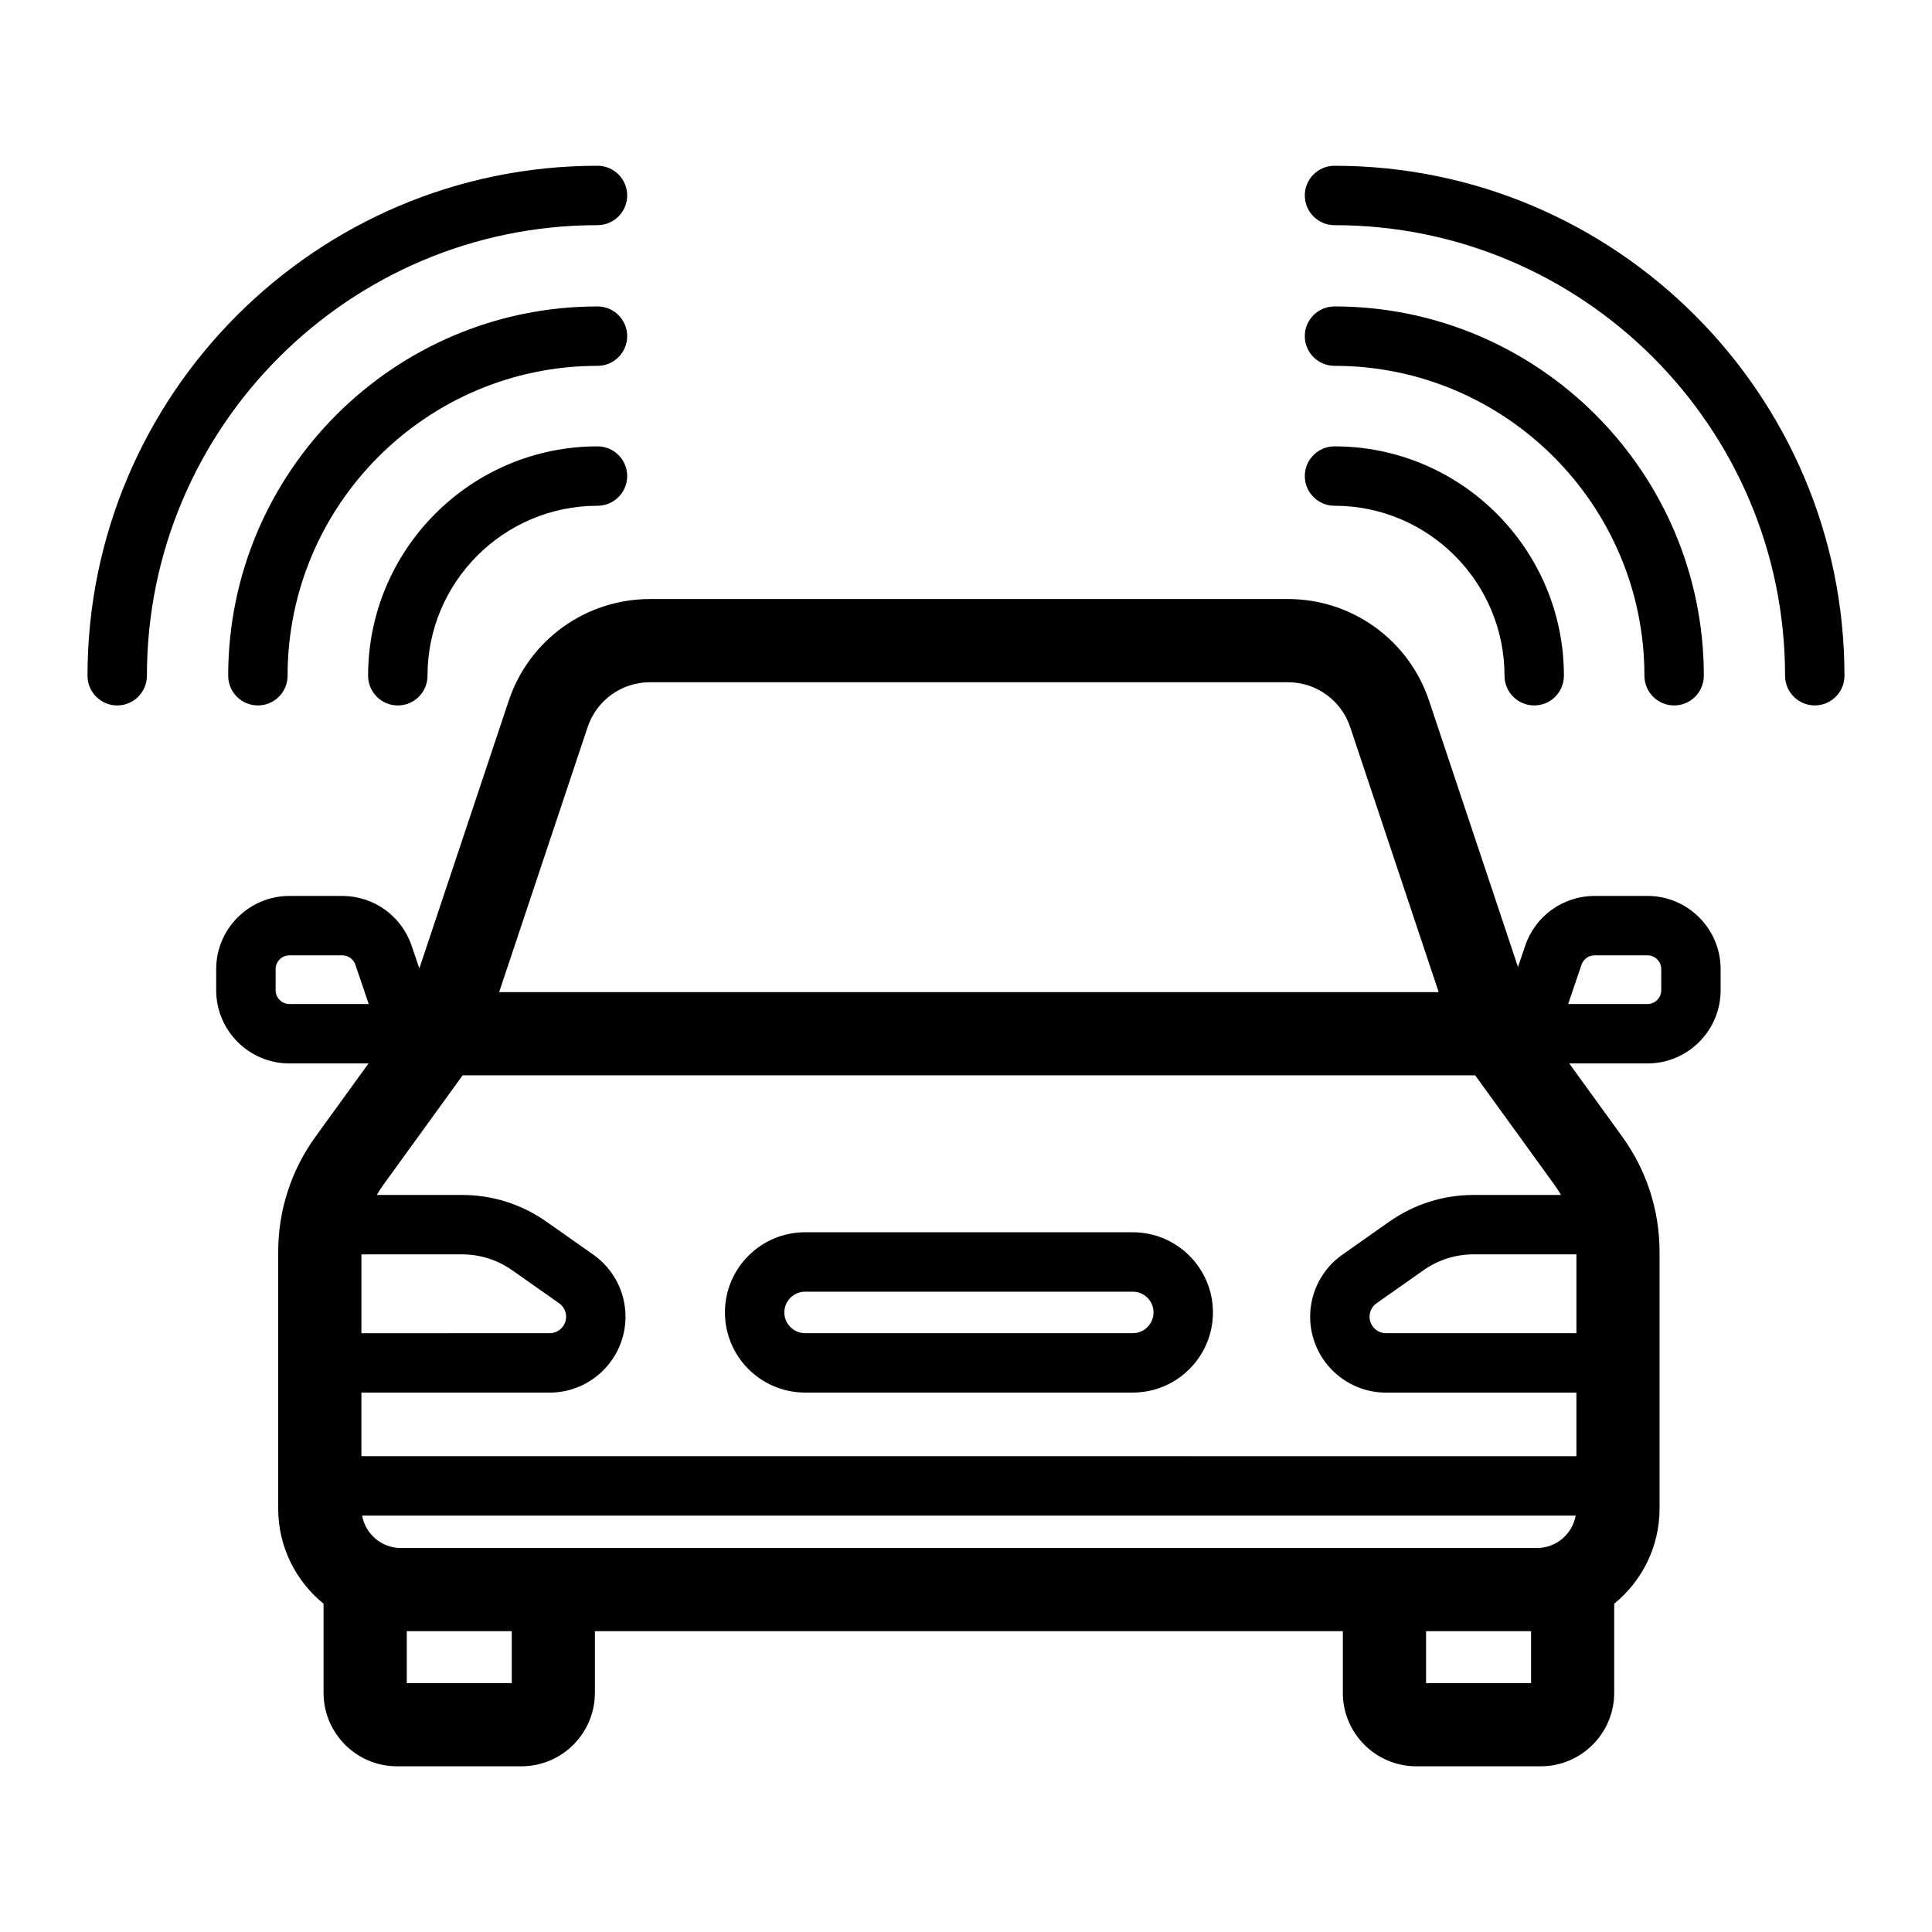
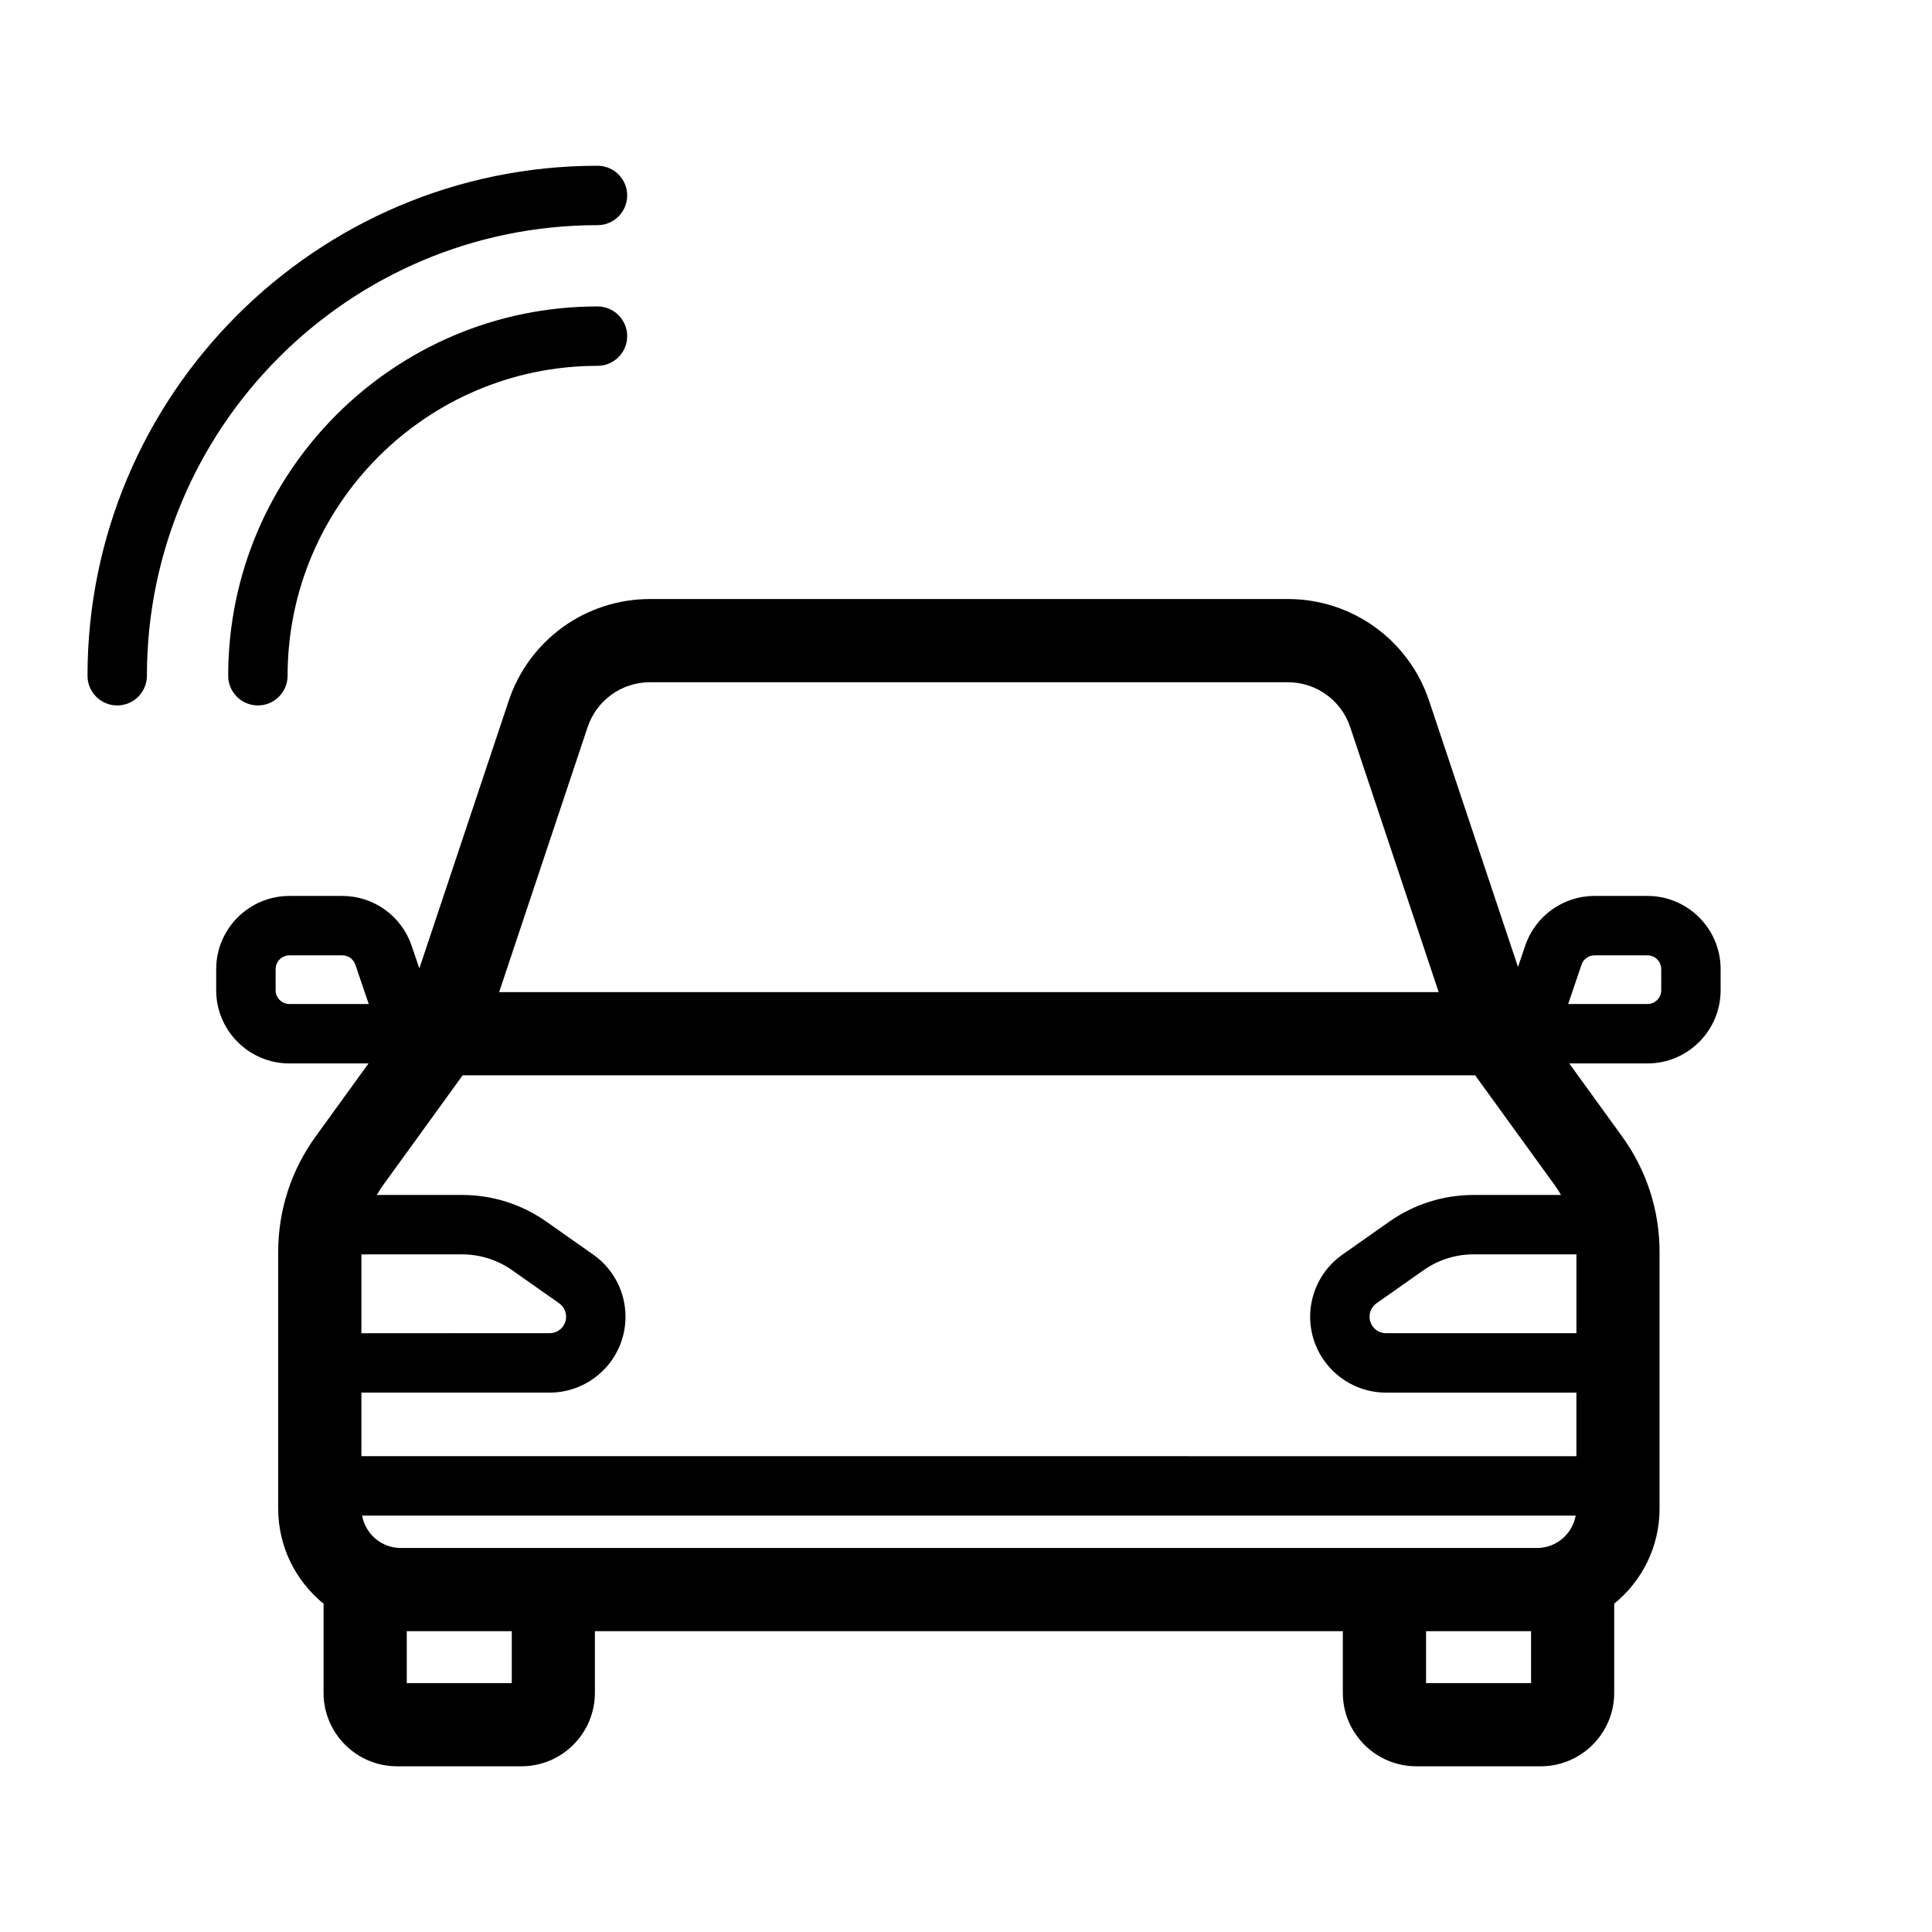
<svg xmlns="http://www.w3.org/2000/svg" fill="#000000" width="800px" height="800px" version="1.1" viewBox="144 144 512 512">
  <g>
    <path d="m580.59 381.43h-14.016c-8.312 0-15.691 5.285-18.363 13.152l-1.93 5.676-23.555-70.547c-5.383-16.129-20.426-26.965-37.43-26.965l-84.527 0.004h-84.527c-17 0-32.043 10.836-37.426 26.965l-23.684 70.93-2.062-6.059c-2.672-7.867-10.055-13.152-18.359-13.152h-14.02c-10.691 0-19.398 8.699-19.398 19.398v5.594c0 10.691 8.699 19.398 19.398 19.398h20.973l-14.012 19.352c-6.492 8.965-9.926 19.555-9.926 30.625v68.004c0 10.156 4.695 19.234 12.02 25.191v23.617c0 10.734 8.734 19.473 19.469 19.473h32.973c10.734 0 19.469-8.734 19.469-19.473v-16.336h198.21v16.336c0 10.734 8.734 19.473 19.473 19.473h32.973c10.734 0 19.473-8.734 19.473-19.473v-23.617c7.324-5.957 12.016-15.031 12.016-25.191v-68.004c0-11.07-3.434-21.66-9.922-30.625l-14.012-19.352h20.719c10.691 0 19.398-8.699 19.398-19.398v-5.594c0-10.699-8.703-19.402-19.395-19.402zm-18.828 115.88h-50.453c-2.406 0-4.363-1.957-4.363-4.367 0-1.418 0.691-2.754 1.852-3.566l12.43-8.746c3.914-2.754 8.52-4.215 13.316-4.215h27.223v20.895zm-27.223-36.633c-8.059 0-15.797 2.449-22.375 7.082l-12.426 8.742c-5.344 3.758-8.535 9.906-8.535 16.445 0 11.086 9.02 20.113 20.109 20.113h50.453v16.848l-161-0.004h-160.99v-16.848h49.883c11.086 0 20.109-9.02 20.109-20.113 0-6.535-3.191-12.684-8.535-16.445l-12.422-8.742c-6.586-4.633-14.324-7.082-22.379-7.082h-22.57c0.512-0.879 1.051-1.746 1.652-2.574l21.094-29.129h268.33l21.09 29.129c0.605 0.836 1.145 1.695 1.652 2.574zm16.793 93.555h-301.12c-5.121 0-9.367-3.711-10.246-8.582h321.61c-0.875 4.863-5.121 8.582-10.238 8.582zm-284.9-77.812c4.793 0 9.398 1.457 13.316 4.215l12.426 8.742c1.16 0.816 1.852 2.152 1.852 3.566 0 2.41-1.957 4.367-4.363 4.367l-49.883 0.004v-20.891zm33.293-139.72c2.379-7.121 9.016-11.902 16.523-11.902h169.05c7.508 0 14.145 4.781 16.52 11.898l23.449 70.227-124.5 0.004h-124.49zm-82.68 69.723v-5.594c0-2.016 1.637-3.652 3.652-3.652h14.02c1.566 0 2.953 0.996 3.457 2.477l3.543 10.418h-21.016c-2.019 0.004-3.656-1.633-3.656-3.648zm62.578 183.61h-27.824v-13.762h27.824zm242.3 0v-13.762h27.828v13.762zm62.324-183.61c0 2.016-1.641 3.652-3.652 3.652h-21.016l3.543-10.422c0.5-1.48 1.891-2.477 3.457-2.477h14.016c2.016 0 3.652 1.637 3.652 3.652z" />
-     <path d="m444.2 470.56h-86.844c-11.715 0-21.242 9.527-21.242 21.242 0 11.715 9.527 21.242 21.242 21.242h86.844c11.715 0 21.242-9.527 21.242-21.242 0-11.711-9.527-21.242-21.242-21.242zm0 26.742h-86.844c-3.031 0-5.496-2.465-5.496-5.496s2.465-5.496 5.496-5.496h86.844c3.031 0 5.496 2.465 5.496 5.496s-2.465 5.496-5.496 5.496z" />
-     <path d="m497.66 278.03c24.84 0 45.051 20.207 45.051 45.047 0 4.348 3.523 7.871 7.871 7.871 4.348 0 7.871-3.523 7.871-7.871 0-33.523-27.273-60.789-60.793-60.789-4.348 0-7.871 3.523-7.871 7.871-0.004 4.344 3.519 7.871 7.871 7.871z" />
-     <path d="m497.66 240.95c45.285 0 82.129 36.84 82.129 82.125 0 4.348 3.523 7.871 7.871 7.871s7.871-3.523 7.871-7.871c0-53.965-43.902-97.867-97.871-97.867-4.348 0-7.871 3.523-7.871 7.871-0.004 4.348 3.519 7.871 7.871 7.871z" />
-     <path d="m497.66 187.93c-4.348 0-7.871 3.523-7.871 7.871 0 4.348 3.523 7.871 7.871 7.871 65.84 0 119.4 53.562 119.4 119.4 0 4.348 3.523 7.871 7.871 7.871s7.871-3.523 7.871-7.871c0-74.52-60.625-135.14-135.14-135.14z" />
-     <path d="m302.34 262.29c-33.523 0-60.789 27.273-60.789 60.789 0 4.348 3.523 7.871 7.871 7.871s7.871-3.523 7.871-7.871c0-24.84 20.207-45.047 45.047-45.047 4.348 0 7.871-3.523 7.871-7.871s-3.523-7.871-7.871-7.871z" />
    <path d="m302.34 225.21c-53.965 0-97.867 43.902-97.867 97.867 0 4.348 3.523 7.871 7.871 7.871s7.871-3.523 7.871-7.871c0-45.281 36.84-82.125 82.125-82.125 4.348 0 7.871-3.523 7.871-7.871s-3.523-7.871-7.871-7.871z" />
    <path d="m302.34 203.67c4.348 0 7.871-3.523 7.871-7.871 0-4.348-3.523-7.871-7.871-7.871-74.52 0-135.15 60.629-135.15 135.15 0 4.348 3.523 7.871 7.871 7.871s7.871-3.523 7.871-7.871c0-65.84 53.566-119.41 119.41-119.41z" />
  </g>
</svg>